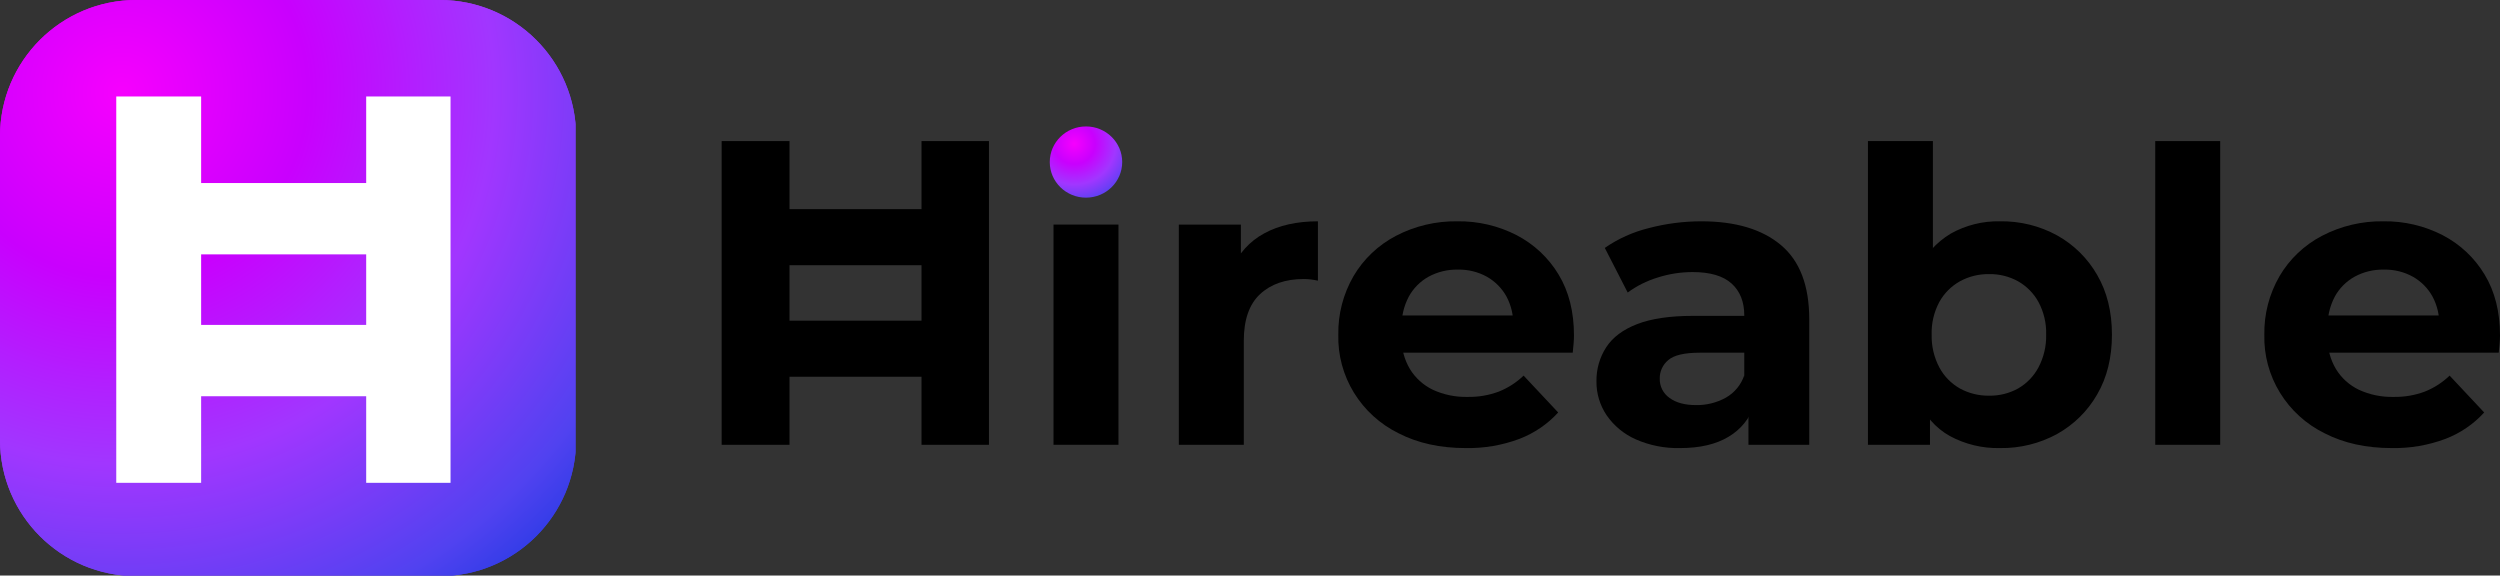
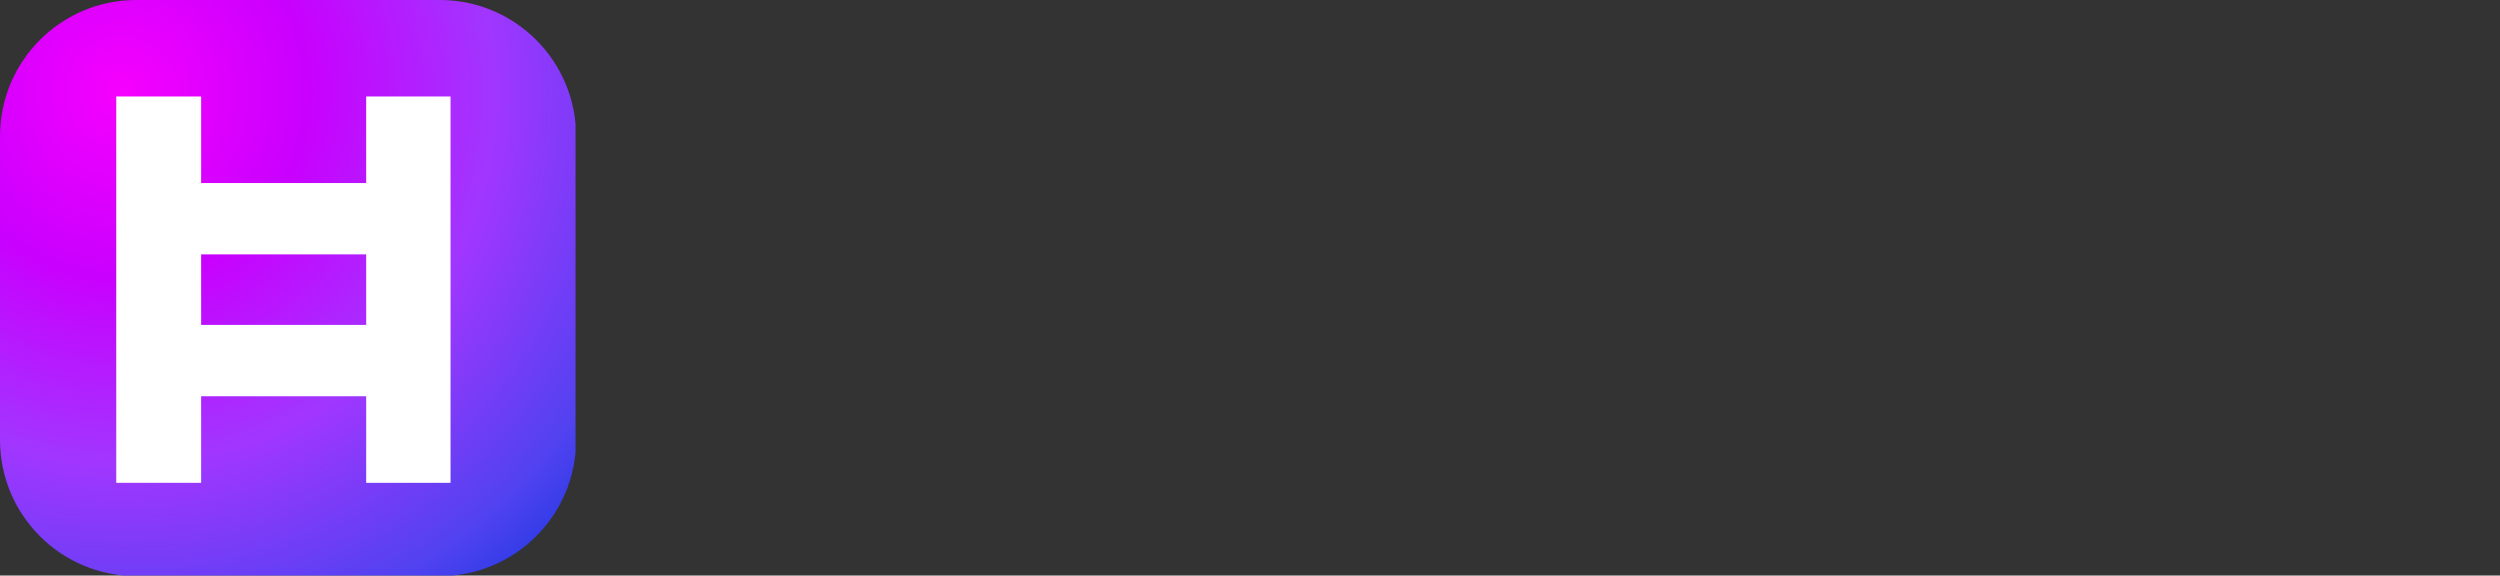
<svg xmlns="http://www.w3.org/2000/svg" width="139" height="32" viewBox="0 0 139 32" fill="none">
  <rect x="0" y="0" width="139" height="32" fill="#333333" stroke="none" />
  <g clip-path="url(#clip0_3723_12891)">
-     <path d="M24.455 0H7.578C3.393 0 0 3.393 0 7.578V24.455C0 28.64 3.393 32.032 7.578 32.032H24.455C28.64 32.032 32.032 28.64 32.032 24.455V7.578C32.032 3.393 28.64 0 24.455 0Z" fill="url(#paint0_radial_3723_12891)" />
    <path d="M24.455 0H7.578C3.393 0 0 3.393 0 7.578V24.455C0 28.64 3.393 32.032 7.578 32.032H24.455C28.64 32.032 32.032 28.64 32.032 24.455V7.578C32.032 3.393 28.64 0 24.455 0Z" fill="url(#paint1_radial_3723_12891)" />
    <path d="M11.183 5.364H6.464V26.845H11.183V5.364Z" fill="white" />
    <path d="M20.708 10.177H10.807V14.143H20.708V10.177Z" fill="white" />
    <path d="M25.05 5.364H20.36V26.845H25.05V5.364Z" fill="white" />
    <path d="M20.708 18.065H10.807V22.031H20.708V18.065Z" fill="white" />
  </g>
  <g clip-path="url(#clip1_3723_12891)">
    <path d="M43.897 7.844H40.124V24.731H43.897V7.844Z" fill="black" />
-     <path d="M51.514 11.628H43.596V14.746H51.514V11.628Z" fill="black" />
-     <path d="M54.986 7.844H51.236V24.731H54.986V7.844Z" fill="black" />
+     <path d="M51.514 11.628H43.596V14.746H51.514V11.628" fill="black" />
    <path d="M62.187 12.486H58.575V24.73H62.187V12.486Z" fill="black" />
    <path d="M65.543 24.731V12.487H68.993V15.969L68.507 14.945C68.853 14.106 69.482 13.411 70.289 12.976C71.107 12.529 72.102 12.305 73.276 12.305V15.605C73.137 15.575 73.001 15.552 72.87 15.536C72.744 15.522 72.616 15.514 72.488 15.514C71.47 15.514 70.659 15.794 70.058 16.356C69.456 16.917 69.155 17.782 69.155 18.95V24.731H65.543Z" fill="black" />
    <path d="M81.494 24.913C80.074 24.913 78.832 24.64 77.767 24.093C76.735 23.587 75.872 22.802 75.277 21.831C74.683 20.86 74.382 19.742 74.41 18.609C74.39 17.469 74.682 16.345 75.255 15.354C75.812 14.404 76.631 13.627 77.616 13.112C78.667 12.564 79.842 12.286 81.031 12.305C82.179 12.288 83.313 12.554 84.33 13.078C85.296 13.581 86.102 14.338 86.657 15.263C87.228 16.204 87.513 17.334 87.513 18.654C87.513 18.791 87.505 18.947 87.49 19.121C87.475 19.295 87.459 19.459 87.444 19.61H77.327V17.539H85.546L84.133 18.154C84.162 17.577 84.035 17.004 83.763 16.492C83.511 16.032 83.134 15.65 82.675 15.388C82.181 15.115 81.621 14.977 81.054 14.99C80.484 14.978 79.921 15.116 79.422 15.388C78.955 15.65 78.574 16.037 78.323 16.503C78.049 17.027 77.914 17.61 77.929 18.199V18.745C77.913 19.368 78.073 19.982 78.392 20.52C78.695 21.016 79.137 21.415 79.665 21.67C80.273 21.95 80.939 22.086 81.61 22.068C82.199 22.078 82.784 21.978 83.335 21.772C83.848 21.567 84.316 21.266 84.712 20.884L86.634 22.933C86.044 23.582 85.306 24.085 84.481 24.401C83.528 24.758 82.514 24.931 81.494 24.913Z" fill="black" />
    <path d="M93.417 24.913C92.564 24.934 91.718 24.767 90.94 24.424C90.289 24.134 89.732 23.673 89.331 23.092C88.953 22.533 88.755 21.875 88.763 21.203C88.752 20.531 88.941 19.87 89.308 19.303C89.67 18.749 90.245 18.321 91.032 18.017C91.819 17.714 92.853 17.562 94.134 17.562H97.422V19.61H94.505C93.656 19.61 93.073 19.747 92.757 20.02C92.605 20.145 92.484 20.302 92.402 20.479C92.32 20.656 92.279 20.849 92.282 21.044C92.275 21.254 92.322 21.463 92.416 21.652C92.511 21.84 92.652 22.003 92.826 22.125C93.189 22.391 93.679 22.523 94.296 22.523C94.875 22.533 95.447 22.392 95.952 22.113C96.441 21.837 96.809 21.39 96.982 20.862L97.538 22.523C97.291 23.262 96.782 23.889 96.102 24.287C95.408 24.704 94.513 24.913 93.417 24.913Z" fill="black" />
    <path d="M97.214 24.731V22.341L96.982 21.818V17.539C96.982 16.781 96.747 16.189 96.276 15.764C95.805 15.339 95.083 15.127 94.111 15.127C93.447 15.127 92.787 15.23 92.155 15.434C91.559 15.616 90.999 15.897 90.5 16.265L89.227 13.784C89.968 13.27 90.8 12.896 91.681 12.68C92.632 12.431 93.613 12.304 94.597 12.305C96.496 12.305 97.97 12.745 99.019 13.625C100.069 14.505 100.593 15.878 100.594 17.744V24.731L97.214 24.731Z" fill="black" />
-     <path d="M103.857 24.73V7.844H107.469V14.967L107.238 18.586L107.307 22.227V24.73H103.857Z" fill="black" />
    <path d="M116.602 15.286C116.078 14.369 115.31 13.609 114.38 13.09C113.408 12.556 112.309 12.286 111.196 12.304C110.24 12.285 109.296 12.521 108.464 12.987C107.649 13.475 107.006 14.198 106.624 15.058C106.184 15.984 105.964 17.167 105.964 18.608C105.964 20.035 106.173 21.218 106.589 22.159C107.006 23.1 107.612 23.794 108.407 24.241C109.26 24.703 110.223 24.935 111.196 24.913C112.309 24.931 113.407 24.66 114.38 24.127C115.31 23.608 116.078 22.848 116.602 21.931C117.15 20.991 117.424 19.883 117.424 18.608C117.424 17.334 117.15 16.226 116.602 15.286ZM113.338 20.429C113.08 20.917 112.686 21.323 112.203 21.601C111.712 21.872 111.157 22.009 110.594 22C110.028 22.008 109.469 21.871 108.974 21.601C108.486 21.326 108.088 20.919 107.828 20.429C107.531 19.867 107.384 19.241 107.4 18.608C107.38 17.975 107.528 17.348 107.828 16.788C108.093 16.307 108.49 15.909 108.974 15.639C109.469 15.369 110.028 15.231 110.594 15.24C111.157 15.23 111.712 15.368 112.203 15.639C112.682 15.912 113.074 16.309 113.338 16.788C113.638 17.348 113.785 17.975 113.766 18.608C113.782 19.241 113.634 19.867 113.338 20.429Z" fill="black" />
-     <path d="M119.831 24.731V7.844H123.443V24.731H119.831Z" fill="black" />
    <path d="M132.981 24.913C131.561 24.913 130.318 24.64 129.253 24.093C128.222 23.587 127.358 22.802 126.764 21.831C126.169 20.86 125.868 19.742 125.897 18.609C125.877 17.469 126.169 16.345 126.742 15.354C127.299 14.404 128.117 13.627 129.103 13.112C130.154 12.564 131.328 12.286 132.518 12.305C133.666 12.288 134.8 12.554 135.817 13.078C136.783 13.581 137.588 14.338 138.143 15.263C138.714 16.204 139 17.334 139 18.654C139 18.791 138.992 18.947 138.977 19.121C138.961 19.295 138.946 19.459 138.93 19.61H128.813V17.539H137.032L135.62 18.154C135.649 17.577 135.521 17.004 135.25 16.492C134.997 16.032 134.621 15.65 134.161 15.388C133.667 15.115 133.108 14.977 132.541 14.99C131.971 14.978 131.407 15.116 130.909 15.388C130.442 15.65 130.06 16.037 129.809 16.503C129.536 17.027 129.4 17.61 129.416 18.199V18.745C129.399 19.368 129.56 19.982 129.879 20.52C130.181 21.016 130.623 21.415 131.152 21.67C131.76 21.95 132.425 22.086 133.096 22.068C133.685 22.078 134.271 21.978 134.821 21.772C135.335 21.567 135.803 21.266 136.199 20.884L138.12 22.933C137.531 23.582 136.793 24.085 135.967 24.401C135.014 24.758 134 24.931 132.981 24.913Z" fill="black" />
    <path d="M51.514 17.829H43.596V20.947H51.514V17.829Z" fill="black" />
    <path d="M60.381 10.99C61.493 10.99 62.395 10.103 62.395 9.01C62.395 7.916 61.493 7.03 60.381 7.03C59.268 7.03 58.367 7.916 58.367 9.01C58.367 10.103 59.268 10.99 60.381 10.99Z" fill="url(#paint2_radial_3723_12891)" />
  </g>
  <defs>
    <radialGradient id="paint0_radial_3723_12891" cx="0" cy="0" r="1" gradientUnits="userSpaceOnUse" gradientTransform="translate(6.834 5.157) scale(41.221 41.221)">
      <stop stop-color="#F600FE" />
      <stop offset="0.25" stop-color="#C900FE" />
      <stop offset="0.5" stop-color="#A136FF" />
      <stop offset="0.75" stop-color="#5142F0" />
      <stop offset="0.939" stop-color="#0033D9" />
    </radialGradient>
    <radialGradient id="paint1_radial_3723_12891" cx="0" cy="0" r="1" gradientUnits="userSpaceOnUse" gradientTransform="translate(6.834 5.157) scale(41.221 41.221)">
      <stop stop-color="#F600FE" />
      <stop offset="0.25" stop-color="#C900FE" />
      <stop offset="0.5" stop-color="#A136FF" />
      <stop offset="0.75" stop-color="#5142F0" />
      <stop offset="0.939" stop-color="#0033D9" />
    </radialGradient>
    <radialGradient id="paint2_radial_3723_12891" cx="0" cy="0" r="1" gradientUnits="userSpaceOnUse" gradientTransform="translate(59.727 7.984) scale(4.624 4.546)">
      <stop stop-color="#F600FE" />
      <stop offset="0.25" stop-color="#C900FE" />
      <stop offset="0.5" stop-color="#A136FF" />
      <stop offset="0.75" stop-color="#5142F0" />
      <stop offset="0.965" stop-color="#0033D9" />
    </radialGradient>
    <clipPath id="clip0_3723_12891">
      <rect width="32" height="32" fill="white" />
    </clipPath>
    <clipPath id="clip1_3723_12891">
-       <rect width="99" height="18" fill="white" transform="translate(40 7)" />
-     </clipPath>
+       </clipPath>
  </defs>
</svg>